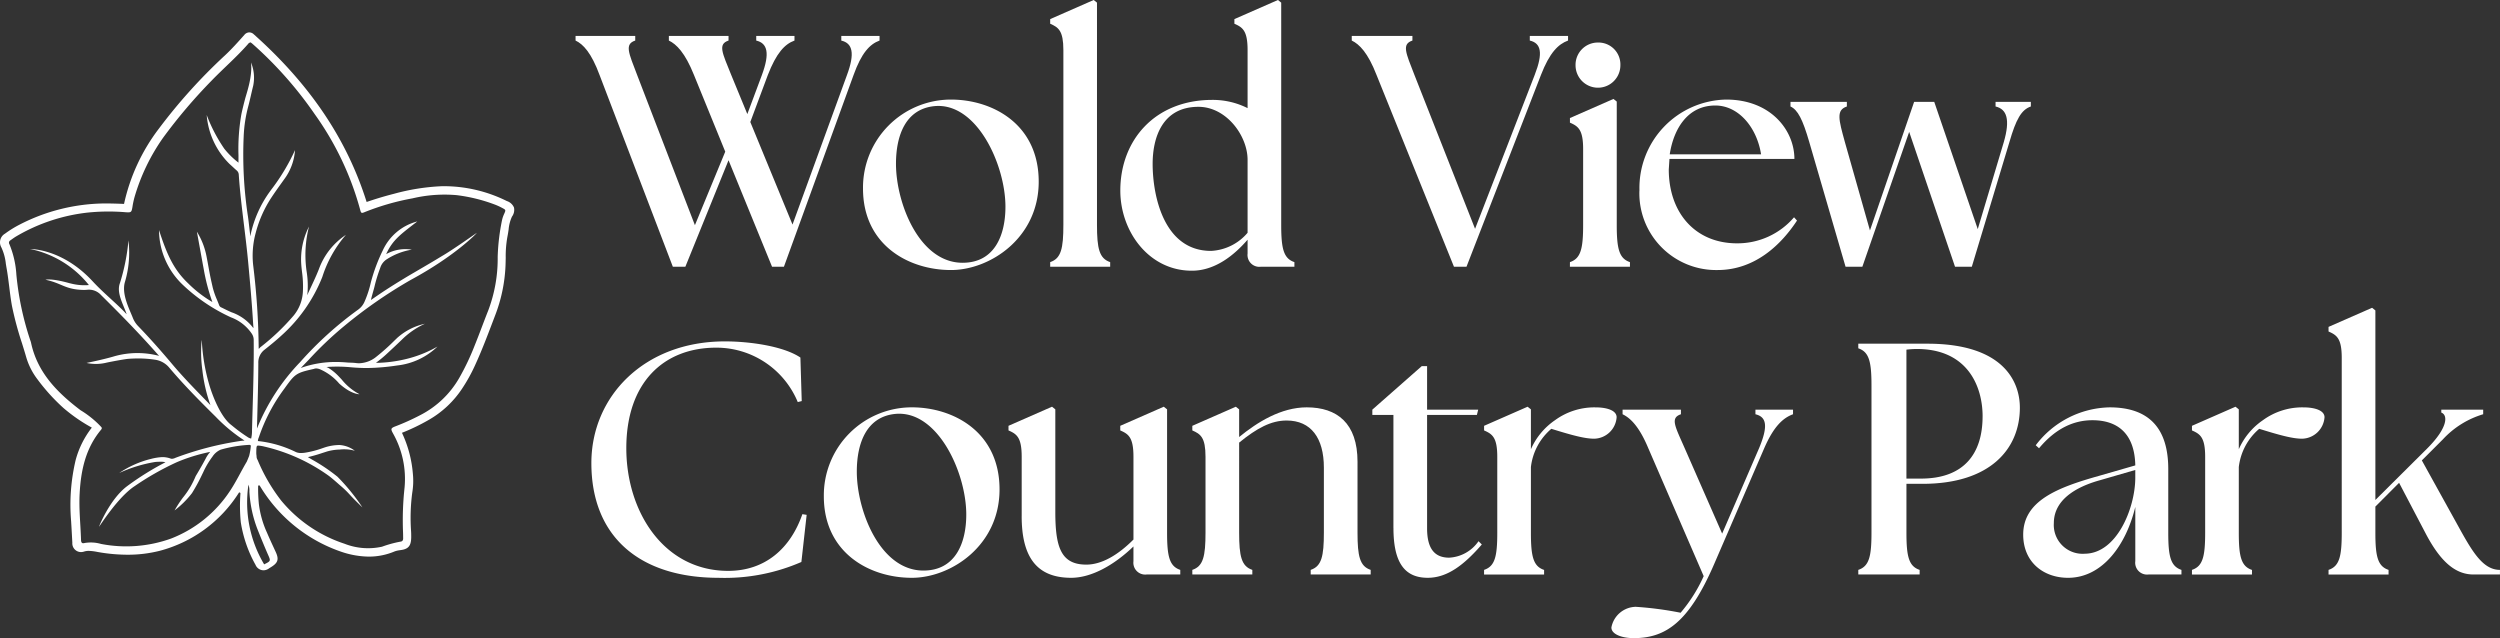
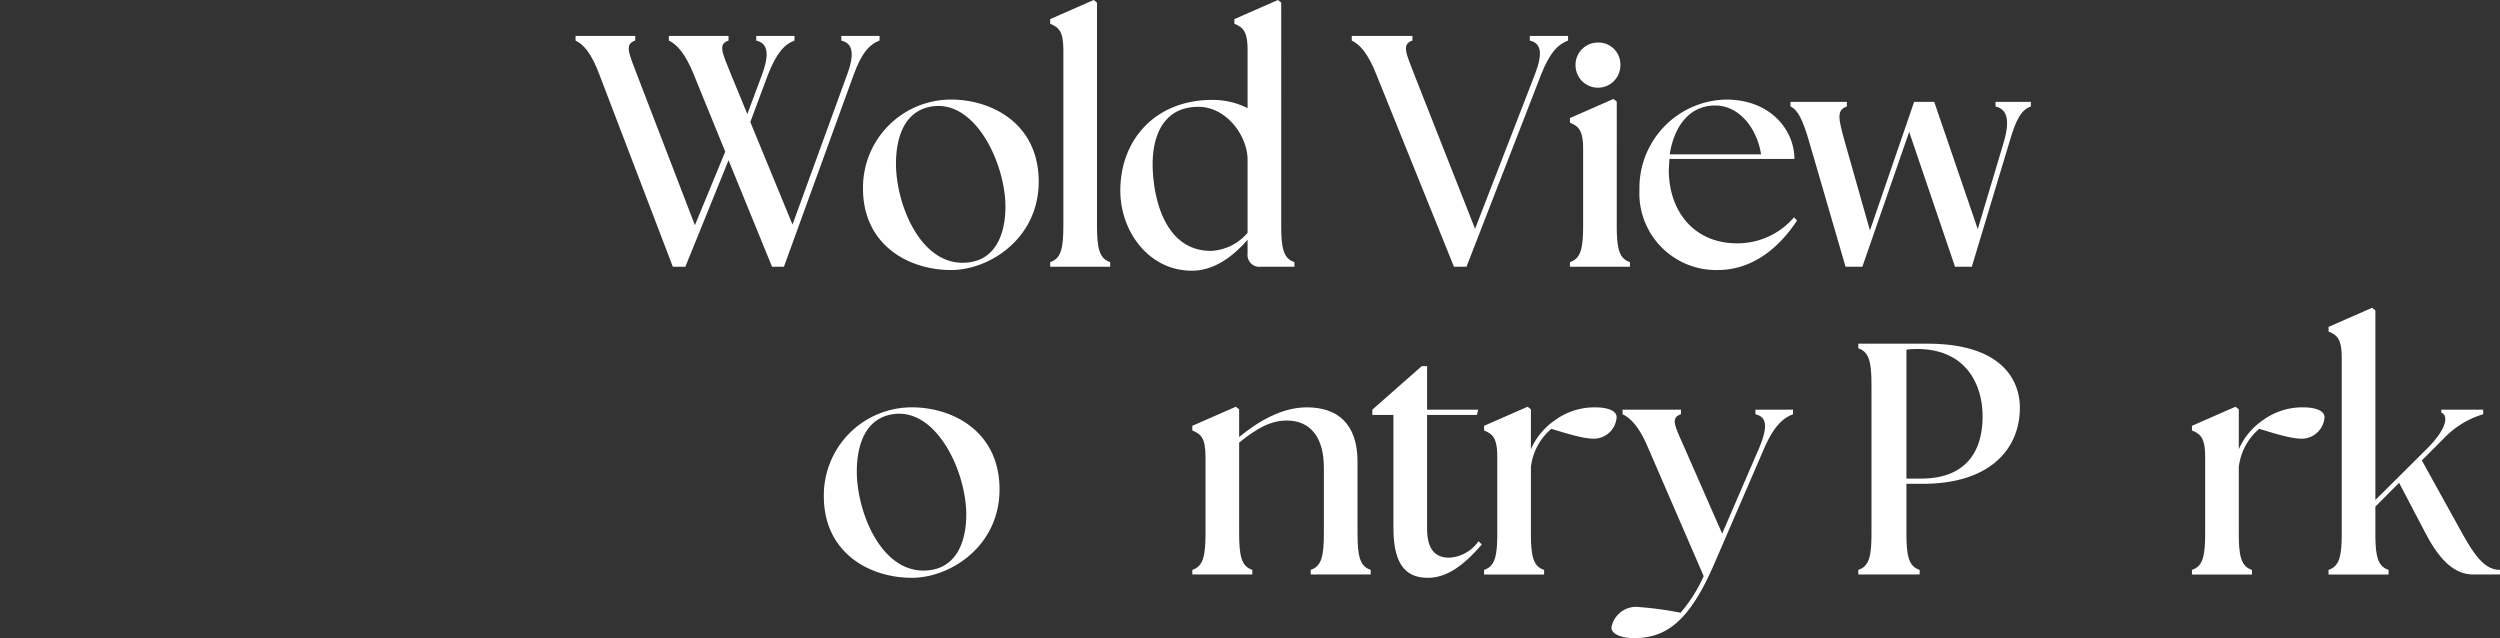
<svg xmlns="http://www.w3.org/2000/svg" width="366.454" height="93.54" viewBox="0 0 366.454 93.54">
  <rect x="0" y="0" width="366.454" height="93.54" fill="#333333" stroke="none" />
  <g id="Group_224" data-name="Group 224" transform="translate(0 0)">
    <g id="Group_226" data-name="Group 226" transform="translate(0 0.001)">
      <path id="Path_44" data-name="Path 44" d="M87.061,5.259V4.582h8.747v.677c-1.593.531-.917,1.788.387,5.025l2.368,5.752,2.126-5.7c1.208-3.239.822-4.688-.821-5.075V4.582h5.607v.677c-1.451.531-2.659,1.836-3.916,5.075L99,17.2l6.186,15.031,7.973-21.893c1.208-3.239.822-4.688-.822-5.075V4.582h5.607v.677c-1.45.531-2.658,1.836-3.817,5.075l-10.2,28.079h-1.741L95.808,22.8l-6.329,15.61H87.642L76.912,10.334C75.7,7.047,74.5,5.79,73.385,5.259V4.582h8.747v.677c-1.595.531-.966,1.788.29,5.075l8.458,21.989,4.446-10.778L90.733,10.284c-1.3-3.237-2.56-4.494-3.672-5.025" transform="translate(10.982 0.685)" fill="#fff" />
      <path id="Path_45" data-name="Path 45" d="M110.034,25.744a12.9,12.9,0,0,1,12.9-13.049c5.993,0,12.855,3.527,12.855,12.035,0,8.264-7.152,12.951-12.855,12.951-6.282,0-12.9-3.72-12.9-11.937M130.912,28.4c0-6.138-4.2-15.369-10.439-14.74-4.2.435-5.606,4.3-5.606,8.457,0,5.7,3.382,14.5,9.762,14.5,4.737,0,6.283-4.108,6.283-8.215" transform="translate(16.467 1.899)" fill="#fff" />
      <path id="Path_46" data-name="Path 46" d="M133.9,38.421c1.595-.531,1.933-1.982,1.933-5.461V7.346c0-2.852-.724-3.335-1.933-3.867V2.8L140.277,0l.483.386V32.96c0,3.479.338,4.93,1.933,5.461V39.1H133.9Z" transform="translate(20.038 -0.001)" fill="#fff" />
      <path id="Path_47" data-name="Path 47" d="M142.842,27.934c0-7.395,5.076-13.291,13.484-13.291a11.337,11.337,0,0,1,5.171,1.208V7.345c0-2.851-.725-3.334-1.934-3.866V2.8L165.943,0l.483.386V32.96c0,3.479.339,4.93,1.934,5.461V39.1h-4.929a1.735,1.735,0,0,1-1.934-1.934v-2.03c-1.837,2.127-4.737,4.639-8.361,4.542-6.137-.1-10.294-5.749-10.294-11.743m13.291,8.843a7.492,7.492,0,0,0,5.364-2.658V23.439c0-3.577-3.141-7.781-7.2-7.781-5.317,0-6.717,4.542-6.717,8.36,0,4.592,1.593,12.759,8.555,12.759" transform="translate(21.376 -0.001)" fill="#fff" />
      <path id="Path_48" data-name="Path 48" d="M172.351,5.259V4.582h8.891v.677c-1.593.531-.966,1.788.29,5.025l8.894,22.57,8.747-22.57c1.258-3.237.919-4.639-.725-5.025V4.582h5.607v.677c-1.451.531-2.705,1.788-3.963,5.025L189.169,38.413h-1.837L175.975,10.284c-1.257-3.237-2.512-4.494-3.624-5.025" transform="translate(25.792 0.685)" fill="#fff" />
      <path id="Path_49" data-name="Path 49" d="M200.169,37.61c1.595-.531,1.934-1.982,1.934-5.461V21.033c0-2.852-.725-3.335-1.934-3.867v-.675l6.379-2.8.483.386V32.149c0,3.479.339,4.93,1.934,5.461v.677h-8.8Zm.822-28.853a3.269,3.269,0,0,1,3.286-3.334,3.212,3.212,0,0,1,3.287,3.334,3.286,3.286,0,0,1-6.573,0" transform="translate(29.955 0.811)" fill="#fff" />
      <path id="Path_50" data-name="Path 50" d="M209.033,26.034a12.959,12.959,0,0,1,12.711-13.339c6.525,0,10,4.5,10,8.7H213.43l-.1,1.547c0,6.33,3.866,10.825,10,10.825a10.889,10.889,0,0,0,8.36-3.818l.436.483c-2.225,3.383-6.043,7.25-11.648,7.25a11.25,11.25,0,0,1-11.454-11.647m17.835-5.316c-.629-3.963-3.287-7.1-6.622-7.153-4.108-.048-6.186,3.383-6.766,7.153Z" transform="translate(31.282 1.899)" fill="#fff" />
      <path id="Path_51" data-name="Path 51" d="M228.289,13.666v-.677h8.264v.677c-1.593.531-1.207,1.885-.289,5.219l3.673,12.953,6.476-18.85h2.948l6.379,18.655,3.817-12.759c.968-3.334.436-4.833-1.208-5.219v-.677h5.172v.677c-1.4.483-2.174,1.885-3.142,5.219l-5.51,18.269h-2.463l-6.719-19.767-6.862,19.767h-2.465l-5.317-18.269c-.966-3.334-1.691-4.737-2.755-5.219" transform="translate(34.163 1.943)" fill="#fff" />
-       <path id="Path_52" data-name="Path 52" d="M75.4,61.36c0-9.762,7.733-17.833,19.573-17.833,3.577,0,8.555.677,11.067,2.368l.194,6.381-.581.145a12.919,12.919,0,0,0-11.936-7.975c-7.734,0-13.195,5.123-13.195,14.74,0,9.328,5.51,17.979,14.934,17.979,5.411,0,9.135-3.286,10.873-8.312l.628.1-.773,6.909a28.135,28.135,0,0,1-12.13,2.321C82.507,78.18,75.4,72.187,75.4,61.36" transform="translate(11.284 6.513)" fill="#fff" />
      <path id="Path_53" data-name="Path 53" d="M105.04,64.984a12.9,12.9,0,0,1,12.9-13.049c5.993,0,12.855,3.528,12.855,12.035,0,8.264-7.152,12.952-12.855,12.952-6.282,0-12.9-3.721-12.9-11.938m20.878,2.659c0-6.138-4.2-15.369-10.439-14.741-4.2.436-5.606,4.3-5.606,8.458,0,5.7,3.382,14.5,9.762,14.5,4.737,0,6.283-4.108,6.283-8.215" transform="translate(15.719 7.772)" fill="#fff" />
-       <path id="Path_54" data-name="Path 54" d="M130.518,67.9V59.2c0-2.852-.725-3.336-1.934-3.867v-.677l6.379-2.8.484.387V67.268c0,5.171.822,7.734,4.542,7.734,2.175,0,4.542-1.3,6.912-3.674V59.2c0-2.852-.725-3.336-1.934-3.867v-.677l6.379-2.8.483.387V70.313c0,3.48.339,4.93,1.934,5.462v.675h-4.929a1.734,1.734,0,0,1-1.934-1.933V72.342c-2.756,2.659-6.09,4.592-9.134,4.592-5.123,0-7.25-3.141-7.25-9.037" transform="translate(19.243 7.759)" fill="#fff" />
      <path id="Path_55" data-name="Path 55" d="M152.023,75.774c1.595-.532,1.933-1.982,1.933-5.462V59.2c0-2.851-.724-3.335-1.933-3.866v-.677l6.379-2.8.483.387V56.3c2.657-2.175,6.138-4.351,9.909-4.351,4.445,0,7.443,2.321,7.443,7.975V70.312c0,3.48.337,4.93,1.93,5.462v.676h-8.794v-.676c1.593-.532,1.933-1.982,1.933-5.462v-9.52c0-4.349-1.885-6.912-5.461-6.912-2.272,0-4.35,1.112-6.96,3.239V70.312c0,3.48.338,4.93,1.933,5.462v.676h-8.795Z" transform="translate(22.75 7.759)" fill="#fff" />
      <path id="Path_56" data-name="Path 56" d="M178.065,70.41V53.833h-3.091v-.774l7.247-6.379H183v6.379h7.492l-.193.774H183V70.458c0,3,1.113,4.3,3.239,4.3a5.572,5.572,0,0,0,4.3-2.415l.484.483c-2.561,2.948-5.026,4.881-7.926,4.881-3.287,0-5.027-2.079-5.027-7.3" transform="translate(26.185 6.985)" fill="#fff" />
      <path id="Path_57" data-name="Path 57" d="M189.223,75.774c1.6-.532,1.933-1.982,1.933-5.462V59.2c0-2.851-.724-3.335-1.933-3.866v-.677l6.379-2.8.484.387v5.847a10.038,10.038,0,0,1,3.527-4.253,9.792,9.792,0,0,1,5.944-1.885c1.644,0,3.094.436,3.094,1.451a3.376,3.376,0,0,1-3.287,3.142c-1.353,0-3.188-.484-6.283-1.45a8.66,8.66,0,0,0-2.995,5.606v9.617c0,3.48.338,4.93,1.933,5.462v.676h-8.8Z" transform="translate(28.317 7.759)" fill="#fff" />
      <path id="Path_58" data-name="Path 58" d="M205.452,84.175a3.705,3.705,0,0,1,3.574-3.044A50.353,50.353,0,0,1,215.6,82a22.321,22.321,0,0,0,3.383-5.365l-8.12-18.751c-1.353-3.239-2.657-4.446-3.769-4.978V52.23h8.553v.676c-1.595.532-.869,1.739.532,4.93L221.69,70.4,227.1,57.884c1.354-3.239,1.112-4.591-.532-4.978V52.23h5.51v.676c-1.451.532-2.8,1.739-4.2,4.93l-7.395,17.109c-3.672,8.457-7.055,10.68-11.5,10.777-1.981.048-3.527-.579-3.527-1.546" transform="translate(30.746 7.816)" fill="#fff" />
      <path id="Path_59" data-name="Path 59" d="M236.934,76.976c1.6-.532,1.934-1.982,1.934-5.462V49.959c0-3.48-.337-4.929-1.934-5.461v-.677h10.15c11.019,0,13.533,5.462,13.533,9.377,0,6.04-4.349,11.163-14.258,11.163h-2.367v7.153c0,3.48.337,4.93,1.934,5.462v.676h-8.991Zm18.222-22.522c0-4.156-2.03-9.859-9.666-9.859a12.989,12.989,0,0,0-1.5.1v18.9h2.127c6.33,0,9.037-3.673,9.037-9.134" transform="translate(35.457 6.557)" fill="#fff" />
-       <path id="Path_60" data-name="Path 60" d="M274.392,74.5V66.531c-1.352,5.606-4.832,10.391-9.858,10.391-3.577,0-6.574-2.271-6.574-6.331,0-4.978,5.075-6.911,11.068-8.6l5.364-1.546c-.1-4.785-2.706-6.621-6.283-6.621-2.706,0-5.364,1.159-7.828,4.108l-.485-.435a13.911,13.911,0,0,1,10.827-5.559c5.847,0,8.6,3.142,8.6,9.037V70.3c0,3.48.337,4.93,1.933,5.462v.675h-4.834a1.734,1.734,0,0,1-1.933-1.933m-7.442-1.112c4.735,0,7.395-6.669,7.442-11.018V61.117l-5.171,1.5c-2.271.628-6.766,2.272-6.766,6.283a4.221,4.221,0,0,0,4.5,4.494" transform="translate(38.604 7.772)" fill="#fff" />
      <path id="Path_61" data-name="Path 61" d="M279.478,75.774c1.6-.532,1.934-1.982,1.934-5.462V59.2c0-2.851-.725-3.335-1.934-3.866v-.677l6.382-2.8.483.387v5.847a10.046,10.046,0,0,1,3.527-4.253,9.792,9.792,0,0,1,5.944-1.885c1.644,0,3.094.436,3.094,1.451a3.376,3.376,0,0,1-3.287,3.142c-1.352,0-3.188-.484-6.283-1.45a8.66,8.66,0,0,0-2.995,5.606v9.617c0,3.48.337,4.93,1.933,5.462v.676h-8.8Z" transform="translate(41.824 7.759)" fill="#fff" />
      <path id="Path_62" data-name="Path 62" d="M296.892,77.661c1.6-.532,1.934-1.982,1.934-5.462V46.585c0-2.851-.723-3.335-1.934-3.866v-.676l6.382-2.8.483.387V67.416l7.587-7.541c3.093-3.093,3.045-4.929,2.077-5.268v-.435h6.139v.676a13.172,13.172,0,0,0-5.9,3.674l-3.093,3.093,5.751,10.391c1.884,3.382,3.385,5.655,5.7,5.655v.676h-3.866c-2.369,0-4.592-1.45-6.912-5.8L307.234,64.9l-3.478,3.481V72.2c0,3.48.337,4.93,1.933,5.462v.676h-8.8Z" transform="translate(44.43 5.872)" fill="#fff" />
-       <path id="Path_73" data-name="Path 73" d="M75.331,29.779a1.7,1.7,0,0,0-1.038-.929,20.77,20.77,0,0,0-9.057-2.176c-.236,0-.47,0-.707.013a31.506,31.506,0,0,0-6.778,1.1c-1.613.413-2.86.808-4.01,1.2-2.893-9.206-8.322-17.263-16.6-24.63a.936.936,0,0,0-.65-.226.951.951,0,0,0-.662.352c-.922,1.037-1.876,2.11-2.882,3.042a79.885,79.885,0,0,0-9.665,10.722,28.019,28.019,0,0,0-5.1,11.025c-.8-.038-1.592-.056-2.387-.069l-.392,0A27.66,27.66,0,0,0,2.855,32.315,15.628,15.628,0,0,0,.736,33.63a1.47,1.47,0,0,0-.545,2,7.429,7.429,0,0,1,.667,2.423c.038.236.076.469.118.7.147.817.253,1.666.375,2.644.1.814.222,1.826.4,2.815A47.941,47.941,0,0,0,3.226,49.7l.046.149c.2.64.4,1.281.582,1.925a9.9,9.9,0,0,0,1.612,3.174,28.249,28.249,0,0,0,3.813,4.218,23.96,23.96,0,0,0,4.181,2.895,13.369,13.369,0,0,0-2.367,4.74,28.532,28.532,0,0,0-.668,8.987c.048.769.091,1.538.133,2.312l.045.842a1.276,1.276,0,0,0,1.258,1.363,1.506,1.506,0,0,0,.462-.075,2.244,2.244,0,0,1,.7-.1,7.355,7.355,0,0,1,1.249.154l.5.086a25.106,25.106,0,0,0,3.921.323,19,19,0,0,0,4.7-.568,19.64,19.64,0,0,0,11.614-8.506.125.125,0,0,1,.118-.051h.032a.237.237,0,0,1,.087.132,24.426,24.426,0,0,0,.053,4.239,18.776,18.776,0,0,0,2.158,6.238,1.289,1.289,0,0,0,1.167.8,1.382,1.382,0,0,0,.809-.279c.068-.047.336-.212.336-.212.99-.619,1.139-1.134.647-2.2l-.286-.619c-.344-.742-.687-1.485-1.008-2.24a14.245,14.245,0,0,1-1.174-4.161,23.045,23.045,0,0,1-.109-2.619c0-.057.04-.109.131-.13a.264.264,0,0,1,.112.063A22.316,22.316,0,0,0,50.058,80.27a12.885,12.885,0,0,0,4.015.7,9.638,9.638,0,0,0,3.766-.759,3.12,3.12,0,0,1,.594-.153c.078-.014.149-.024.331-.049,1.344-.182,1.552-.866,1.509-2.335,0-.135-.008-.269-.016-.406a28.069,28.069,0,0,1,.174-5.684,10.473,10.473,0,0,0,.089-2.75,17.287,17.287,0,0,0-1.6-6.012,29.787,29.787,0,0,0,3.848-1.847,14.5,14.5,0,0,0,4.96-4.617A23.989,23.989,0,0,0,69.6,52.995c.978-2.118,1.783-4.24,2.564-6.291l.4-1.054A22.856,22.856,0,0,0,74.1,38.323c.014-.381.022-.762.029-1.147a16.2,16.2,0,0,1,.252-3.117c.067-.32.115-.644.175-1.043a5.663,5.663,0,0,1,.49-1.882,1.654,1.654,0,0,0,.29-1.355M39.278,80.664c.416.954.436.945-.558,1.442a17.707,17.707,0,0,1-2.3-11.678,2.544,2.544,0,0,1,.135,1.007,17.931,17.931,0,0,0,1.268,5.73c.469,1.173.947,2.342,1.452,3.5M73.906,30.722a4.441,4.441,0,0,0-.32.937,31.085,31.085,0,0,0-.635,5.376,21.475,21.475,0,0,1-1.392,7.877c-.691,1.735-1.32,3.494-2.025,5.224a35.664,35.664,0,0,1-2.218,4.645,13.869,13.869,0,0,1-5.753,5.469,33.7,33.7,0,0,1-3.537,1.6c-.774.289-.779.4-.4,1.09A13.571,13.571,0,0,1,59.3,70.865a44.1,44.1,0,0,0-.221,6.587c.014.271.008.543.016.814s-.09.479-.389.509a16.529,16.529,0,0,0-2.7.74,9.442,9.442,0,0,1-5.509-.433,20.23,20.23,0,0,1-9.288-6.336A25.709,25.709,0,0,1,37.761,66.8a.945.945,0,0,1-.152-.576,2.676,2.676,0,0,1-.044-.444c.01-1.051.053-1.081.312-1.081a5.113,5.113,0,0,1,.876.143A26.518,26.518,0,0,1,48.1,69.061c.469.32,1.618,1.35,1.618,1.35.331.284.63.54.912.815.241.23.467.475.693.72.161.175.322.348.487.518.131.133,1.281,1.281,1.307,1.281a29.667,29.667,0,0,0-3.652-4.487,26.114,26.114,0,0,0-3.673-2.479c-.22-.13-.44-.261-.66-.393a21.417,21.417,0,0,0,2.1-.6l.676-.217a7.308,7.308,0,0,1,1.858-.29,5.822,5.822,0,0,1,2.25.177,4.142,4.142,0,0,0-2.253-.844,7.12,7.12,0,0,0-2.3.4l-.151.051a14.33,14.33,0,0,1-2.606.677,4.61,4.61,0,0,1-.586.046,1.842,1.842,0,0,1-.738-.137,16.513,16.513,0,0,0-5.582-1.62,1.592,1.592,0,0,1,.128-.514l.066-.183A25.633,25.633,0,0,1,41.721,56.3c1.542-2.154,1.7-2.26,4.282-2.843a1.087,1.087,0,0,1,.343-.071,1.833,1.833,0,0,1,.5.1,7.751,7.751,0,0,1,2.874,2.114c1.785,1.621,2.98,1.567,2.98,1.567a8.331,8.331,0,0,1-2.607-2.145c-.183-.2-.366-.394-.553-.587a7.481,7.481,0,0,0-1.366-1.106,1.088,1.088,0,0,0-.194-.094c-.049-.021-.089-.037-.124-.055.51-.04,1.032-.06,1.555-.06.666,0,1.361.032,2.068.1.775.071,1.561.106,2.336.106a31.847,31.847,0,0,0,4.379-.37,10.074,10.074,0,0,0,5.931-2.776,17.409,17.409,0,0,1-4.661,1.843,19.906,19.906,0,0,1-3.993.541q-.181,0-.362-.007a16.556,16.556,0,0,0,1.578-1.3c.73-.676,1.46-1.355,2.177-2.046a11.717,11.717,0,0,1,3.42-2.372,8.917,8.917,0,0,0-4.064,2.076l-.407.393a30.25,30.25,0,0,1-2.595,2.32,4.173,4.173,0,0,1-2.575,1,3.489,3.489,0,0,1-.47-.032c-.266-.034-.532-.045-.8-.055-.189-.006-.375-.013-.562-.029q-.8-.071-1.582-.071a15.1,15.1,0,0,0-4.916.8,1.985,1.985,0,0,1-.218.075q.591-.607,1.175-1.216a52.141,52.141,0,0,1,5.18-4.922A69.211,69.211,0,0,1,60.228,40.4c6.577-3.554,9.7-6.883,9.664-6.883s-3.544,2.507-5.154,3.424l-.214.13c-.777.477-1.565.94-2.353,1.4l-1.326.777c-.564.329-1.129.658-1.687,1-.878.532-1.751,1.075-2.61,1.636-.6.387-1.181.79-1.766,1.191l-.41.282c.09-.408.2-.8.308-1.182.1-.349.2-.694.275-1.045a22.5,22.5,0,0,1,.719-2.315l.087-.249a2.3,2.3,0,0,1,.909-1.163,9.6,9.6,0,0,1,3.693-1.427,5.771,5.771,0,0,0-3.758.658c.967-2.135,2.2-2.955,4.562-4.794a7.679,7.679,0,0,0-5.057,4.246,25.589,25.589,0,0,0-1.749,4.685,15.238,15.238,0,0,1-.913,2.8,2.776,2.776,0,0,1-.932,1.182,52.287,52.287,0,0,0-8.53,7.716,30.457,30.457,0,0,0-6.32,9.738l.057-2.179c.067-2.473.133-4.945.143-7.415a2.343,2.343,0,0,1,.96-2.008c.755-.6,1.627-1.3,2.433-2.046a22.823,22.823,0,0,0,5.986-8.58,17.529,17.529,0,0,1,3.463-6.176,10.211,10.211,0,0,0-3.966,5.033c-.462,1.176-1.019,2.313-1.549,3.46l-.063.151a1.524,1.524,0,0,1-.089.2,12.959,12.959,0,0,0-.085-3.4,16.746,16.746,0,0,1,.341-6.665,10.587,10.587,0,0,0-1.142,5.493c.023.4.074.792.117,1.188A15.276,15.276,0,0,1,44.4,42.1a5.971,5.971,0,0,1-1.344,3.521,32.924,32.924,0,0,1-4.873,4.645,1.047,1.047,0,0,0-.129.129.428.428,0,0,1-.125.113.466.466,0,0,1-.011-.086,106.541,106.541,0,0,0-.8-12.106,12.672,12.672,0,0,1,.369-4.817,17.376,17.376,0,0,1,2.272-5.124c.482-.732.991-1.445,1.5-2.157l.361-.506a8.084,8.084,0,0,0,1.624-4.327,29.682,29.682,0,0,1-3.513,5.833l-.149.209A16.727,16.727,0,0,0,36.75,33.72a2.881,2.881,0,0,1-.076.284c-.009-.067-.023-.358-.032-.429-.041-.326-.078-.654-.114-.982-.055-.482-.108-.965-.178-1.445a60.292,60.292,0,0,1-.627-11.863,19.992,19.992,0,0,1,.646-4.24c.277-1.021.484-2.058.743-3.083a5.861,5.861,0,0,0-.32-3.427c.248,2.088-.662,4.538-.882,5.4-.189.731-.376,1.462-.53,2.2a29.637,29.637,0,0,0-.423,6.013l0,.871c0,.067,0,.137.008.207a11.769,11.769,0,0,1-2.1-2.061,23.307,23.307,0,0,1-2.566-4.925,11.322,11.322,0,0,0,3.317,7.146l.464.423c.2.187.4.374.609.553A.849.849,0,0,1,35,25c.169,2.495.477,5.014.774,7.45.22,1.8.44,3.6.607,5.406.275,2.929.554,6.082.745,9.275a1.259,1.259,0,0,1,.015.347,6.761,6.761,0,0,0-3.2-2.321c-.437-.186-.866-.4-1.292-.612l-.168-.083a.585.585,0,0,1-.348-.316c-.1-.276-.215-.548-.326-.821a11.644,11.644,0,0,1-.622-1.783l-.2-.884c-.279-1.235-.478-2.518-.724-3.758a10.592,10.592,0,0,0-1.4-3.555s.852,4.7,1,5.475a29.12,29.12,0,0,0,1.269,4.832,17.413,17.413,0,0,1-3.512-2.7c-2.143-2.027-3.135-4.208-4.309-7.845a11.155,11.155,0,0,0,3.417,7.959,25.891,25.891,0,0,0,7.123,4.83,6.348,6.348,0,0,1,3.06,2.4,1.654,1.654,0,0,1,.279.975c.034,3.285-.062,6.623-.156,9.853q-.05,1.671-.093,3.342a4.738,4.738,0,0,1-.123,1.2,1.391,1.391,0,0,1-.587-.266l-.132-.085a22.646,22.646,0,0,1-2.065-1.534l-.231-.185c-1.347-1.078-2.544-3.808-3.145-5.88a27.8,27.8,0,0,1-1.07-6.337c0-.049-.017-.1-.024-.153a19.066,19.066,0,0,0,.1,4.411,22.846,22.846,0,0,0,1.183,5.123l-.815-.839c-1.608-1.651-3.272-3.358-4.78-5.153-1.78-2.117-3.42-3.949-5.015-5.6a3.693,3.693,0,0,1-.776-1.223c-.537-1.36-1.675-3.514-1.138-5.259a15.141,15.141,0,0,0,.508-6.068,29.354,29.354,0,0,1-1.247,6.255c-.537,1.421.463,3.048.986,4.566-.082-.076-.154-.152-.224-.228l-.116-.124c-1.357-1.4-3.126-2.827-4.639-4.464-4.477-4.841-9.156-4.738-9.156-4.738a14.847,14.847,0,0,1,8.6,5.28c-.22.017-.436.026-.652.026a7.971,7.971,0,0,1-1.831-.215l-.394-.092c-2.686-.753-3.488-.494-3.488-.494,2.407.5,2.863,1.435,5.567,1.49a5.032,5.032,0,0,0,.556-.025c.089-.008.177-.013.262-.013a2.39,2.39,0,0,1,1.77.8c2.507,2.48,5.454,5.452,8.3,8.689l.2.214a12.462,12.462,0,0,0-6.539.052c-1.589.479-4.1.985-4.1.985a6.531,6.531,0,0,0,2.949-.047c.294-.067,2.552-.509,3.205-.558q.709-.052,1.413-.053a16.128,16.128,0,0,1,2.425.178A3.324,3.324,0,0,1,24.8,53.262c2.156,2.558,4.564,4.978,6.847,7.236a23.661,23.661,0,0,0,4.2,3.463l-.082.007a5.718,5.718,0,0,0-.678.075,46.288,46.288,0,0,0-9.374,2.448,1.345,1.345,0,0,1-.5.14.64.64,0,0,1-.223-.04,3.5,3.5,0,0,0-1.215-.207,8.209,8.209,0,0,0-1.657.267,14.411,14.411,0,0,0-4.642,2.064,20.411,20.411,0,0,1,5.306-1.622c.331-.025.6-.029.866-.029a2.511,2.511,0,0,1,.609.075A41.21,41.21,0,0,0,18.6,70.669c-2.55,1.949-4.1,5.914-4.085,5.914.063,0,2.742-4.322,5.222-5.944a41.2,41.2,0,0,1,6.161-3.5,25.519,25.519,0,0,1,4.919-1.521l-.014.018a4.535,4.535,0,0,0-.563.791c-.594,1.158-1.553,2.741-1.553,2.741a14.864,14.864,0,0,1-.7,1.442A12.483,12.483,0,0,1,26.831,72.3a17.09,17.09,0,0,0-1.243,1.9,13.63,13.63,0,0,0,2.558-2.541,26.634,26.634,0,0,0,1.514-2.793l.123-.249a12.211,12.211,0,0,1,1.357-2.295,2.752,2.752,0,0,1,1.208-1.029,18.516,18.516,0,0,1,4.139-.7h.03c.1,0,.176.01.208.047a.305.305,0,0,1,.031.222,8.672,8.672,0,0,1-.237,1.349c-.016.056-.33.812-.341.833-.832,1.4-1.523,2.866-2.412,4.217a18.225,18.225,0,0,1-8.709,7.069,19.4,19.4,0,0,1-10.243.783,5.391,5.391,0,0,0-2.414-.137c-.431.126-.514-.13-.524-.484-.067-2.258-.325-4.51-.2-6.776.179-3.4.876-6.632,3.133-9.339.1-.122.171-.249.039-.4A14.244,14.244,0,0,0,11.8,59.507C8.406,56.932,5.475,53.995,4.546,49.6a2.656,2.656,0,0,0-.11-.344A43.033,43.033,0,0,1,2.4,39.645a13.762,13.762,0,0,0-1.022-4.472.392.392,0,0,1,.128-.551c.27-.192.537-.39.82-.562a26.366,26.366,0,0,1,10.55-3.521,30.16,30.16,0,0,1,5.6-.043c.752.043.8,0,.934-.752a12.672,12.672,0,0,1,.293-1.413,29.29,29.29,0,0,1,4.205-8.761,77.39,77.39,0,0,1,7.075-8.337c1.758-1.821,3.685-3.475,5.359-5.382a.609.609,0,0,1,.393-.26c.074.057.169.125.258.2a56.753,56.753,0,0,1,9.149,10.34A43.707,43.707,0,0,1,52.787,30.1c.137.529.19.573.664.374a36.248,36.248,0,0,1,7.021-2.02,20.445,20.445,0,0,1,6.467-.468A24.133,24.133,0,0,1,72.623,29.4a8.964,8.964,0,0,1,.983.458c.559.293.545.3.3.865" transform="translate(0 0.618)" fill="#fff" />
    </g>
  </g>
</svg>